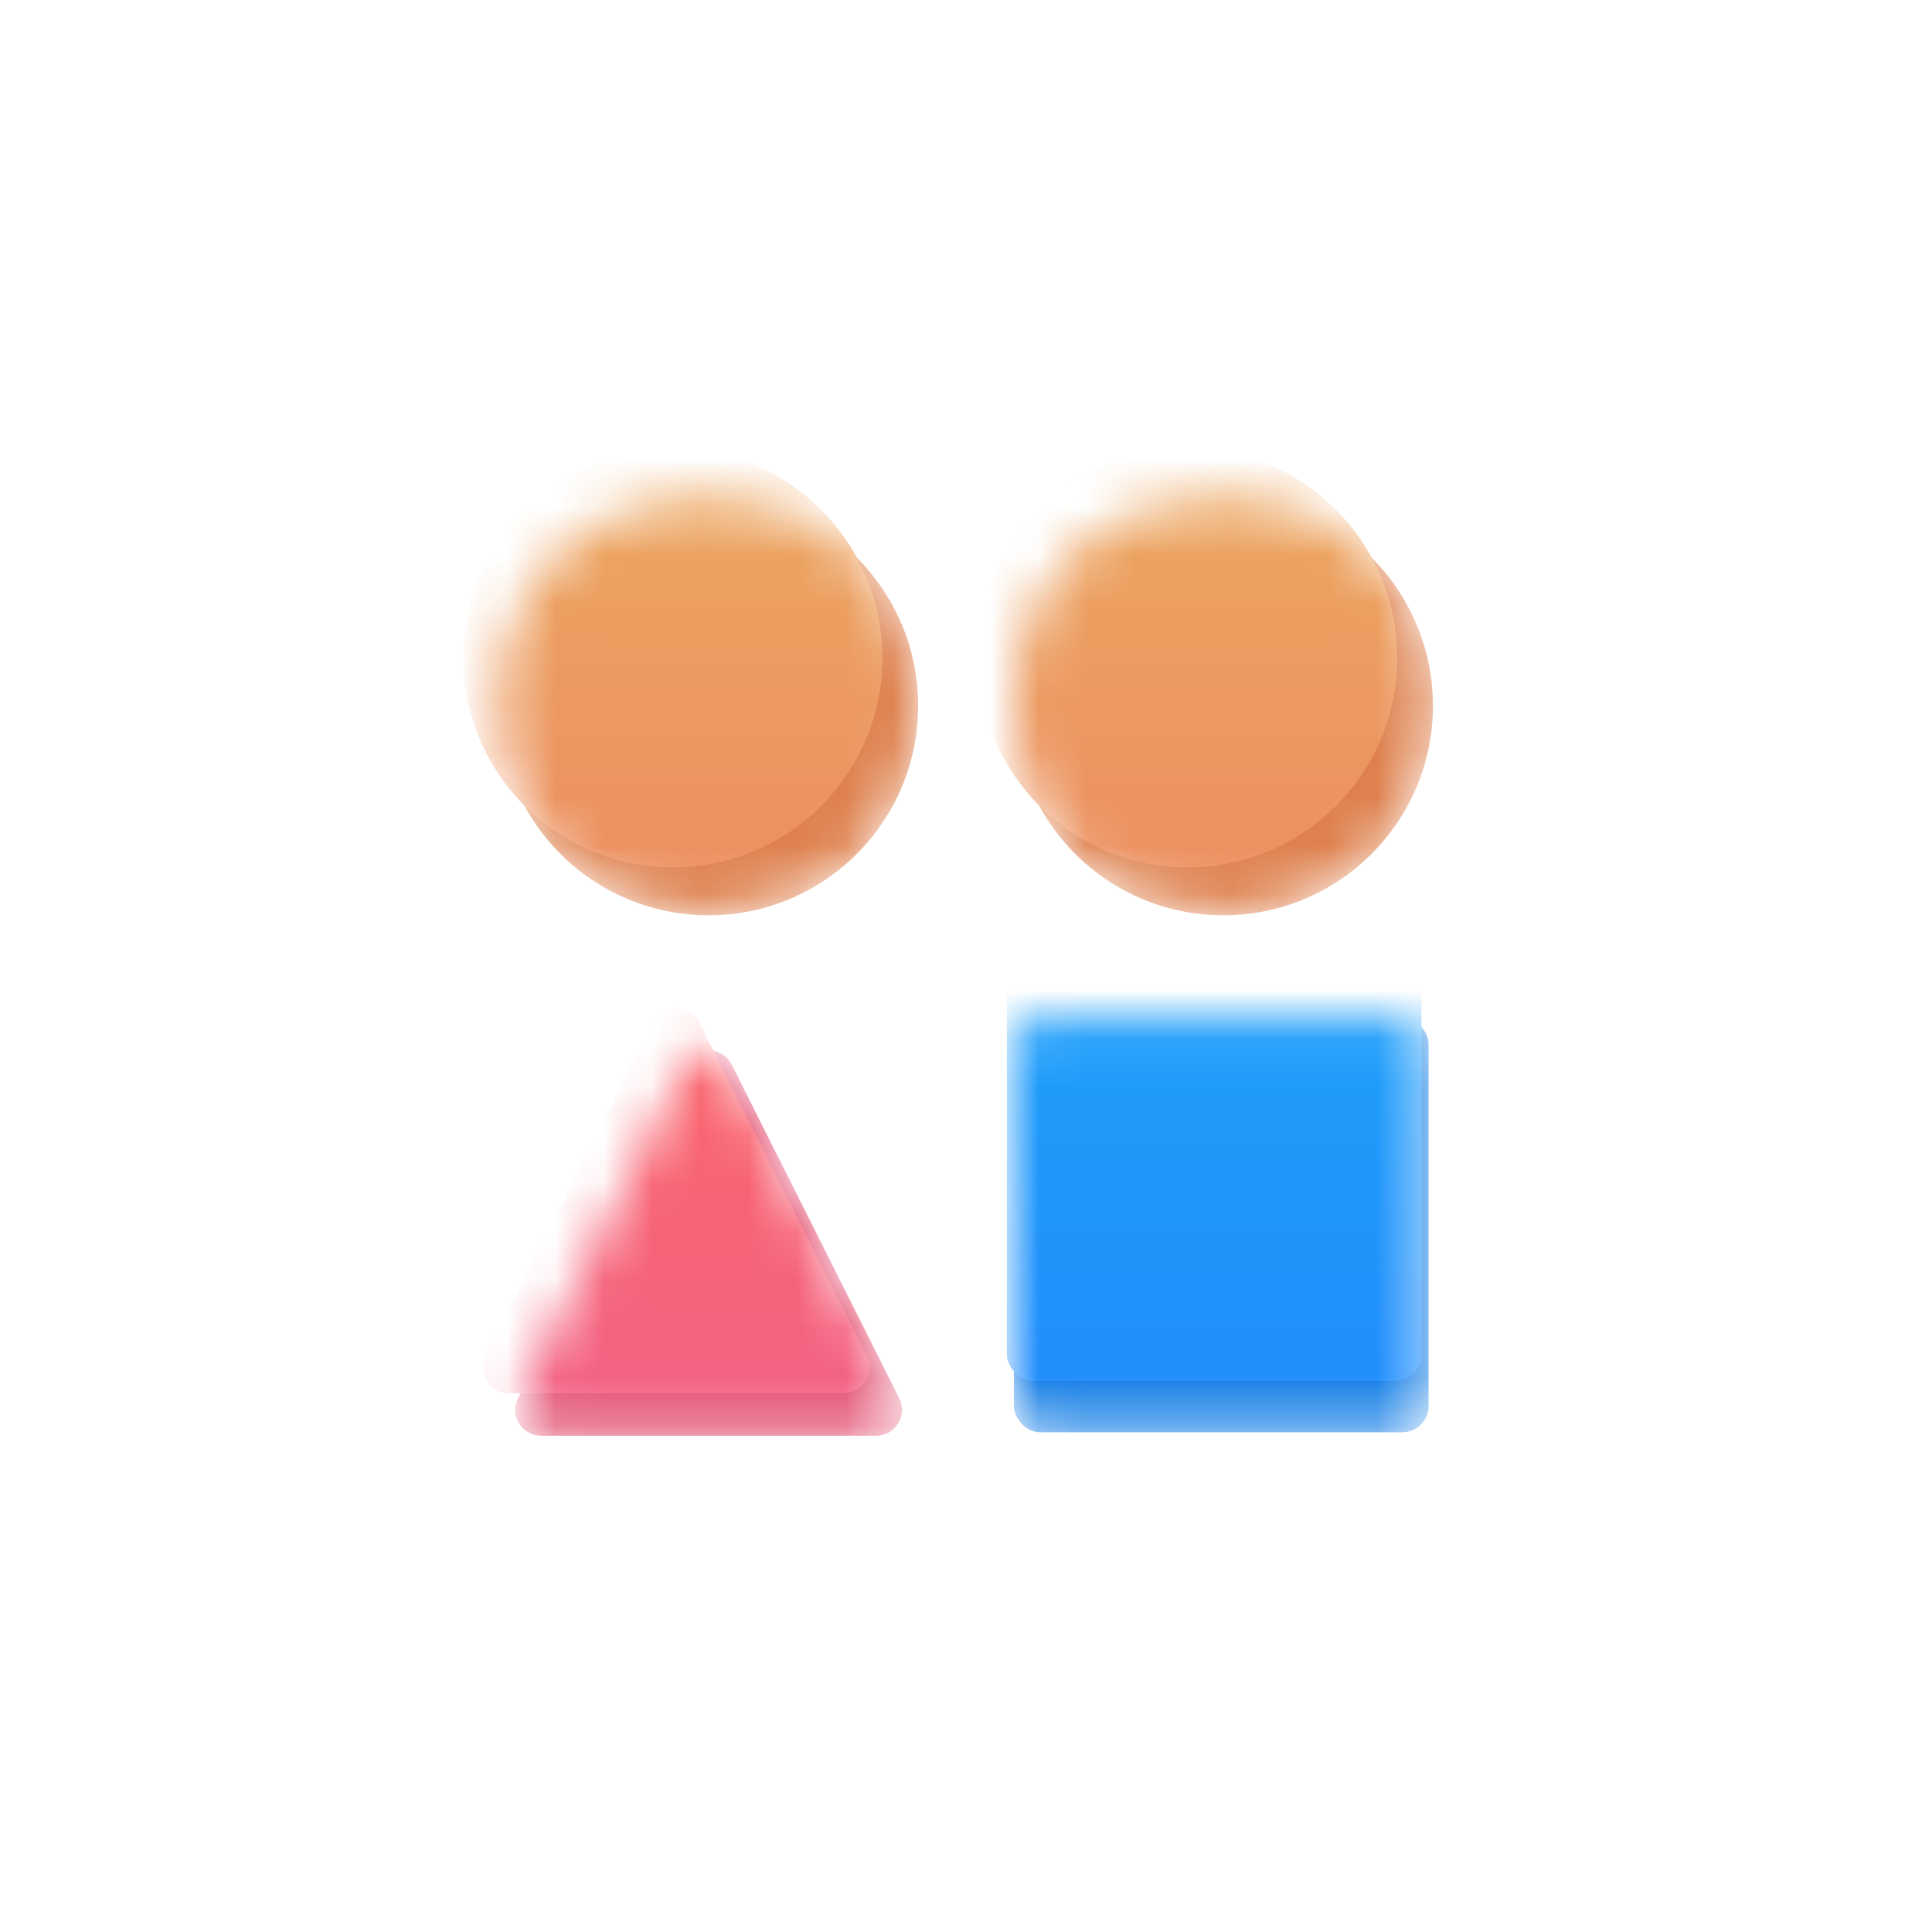
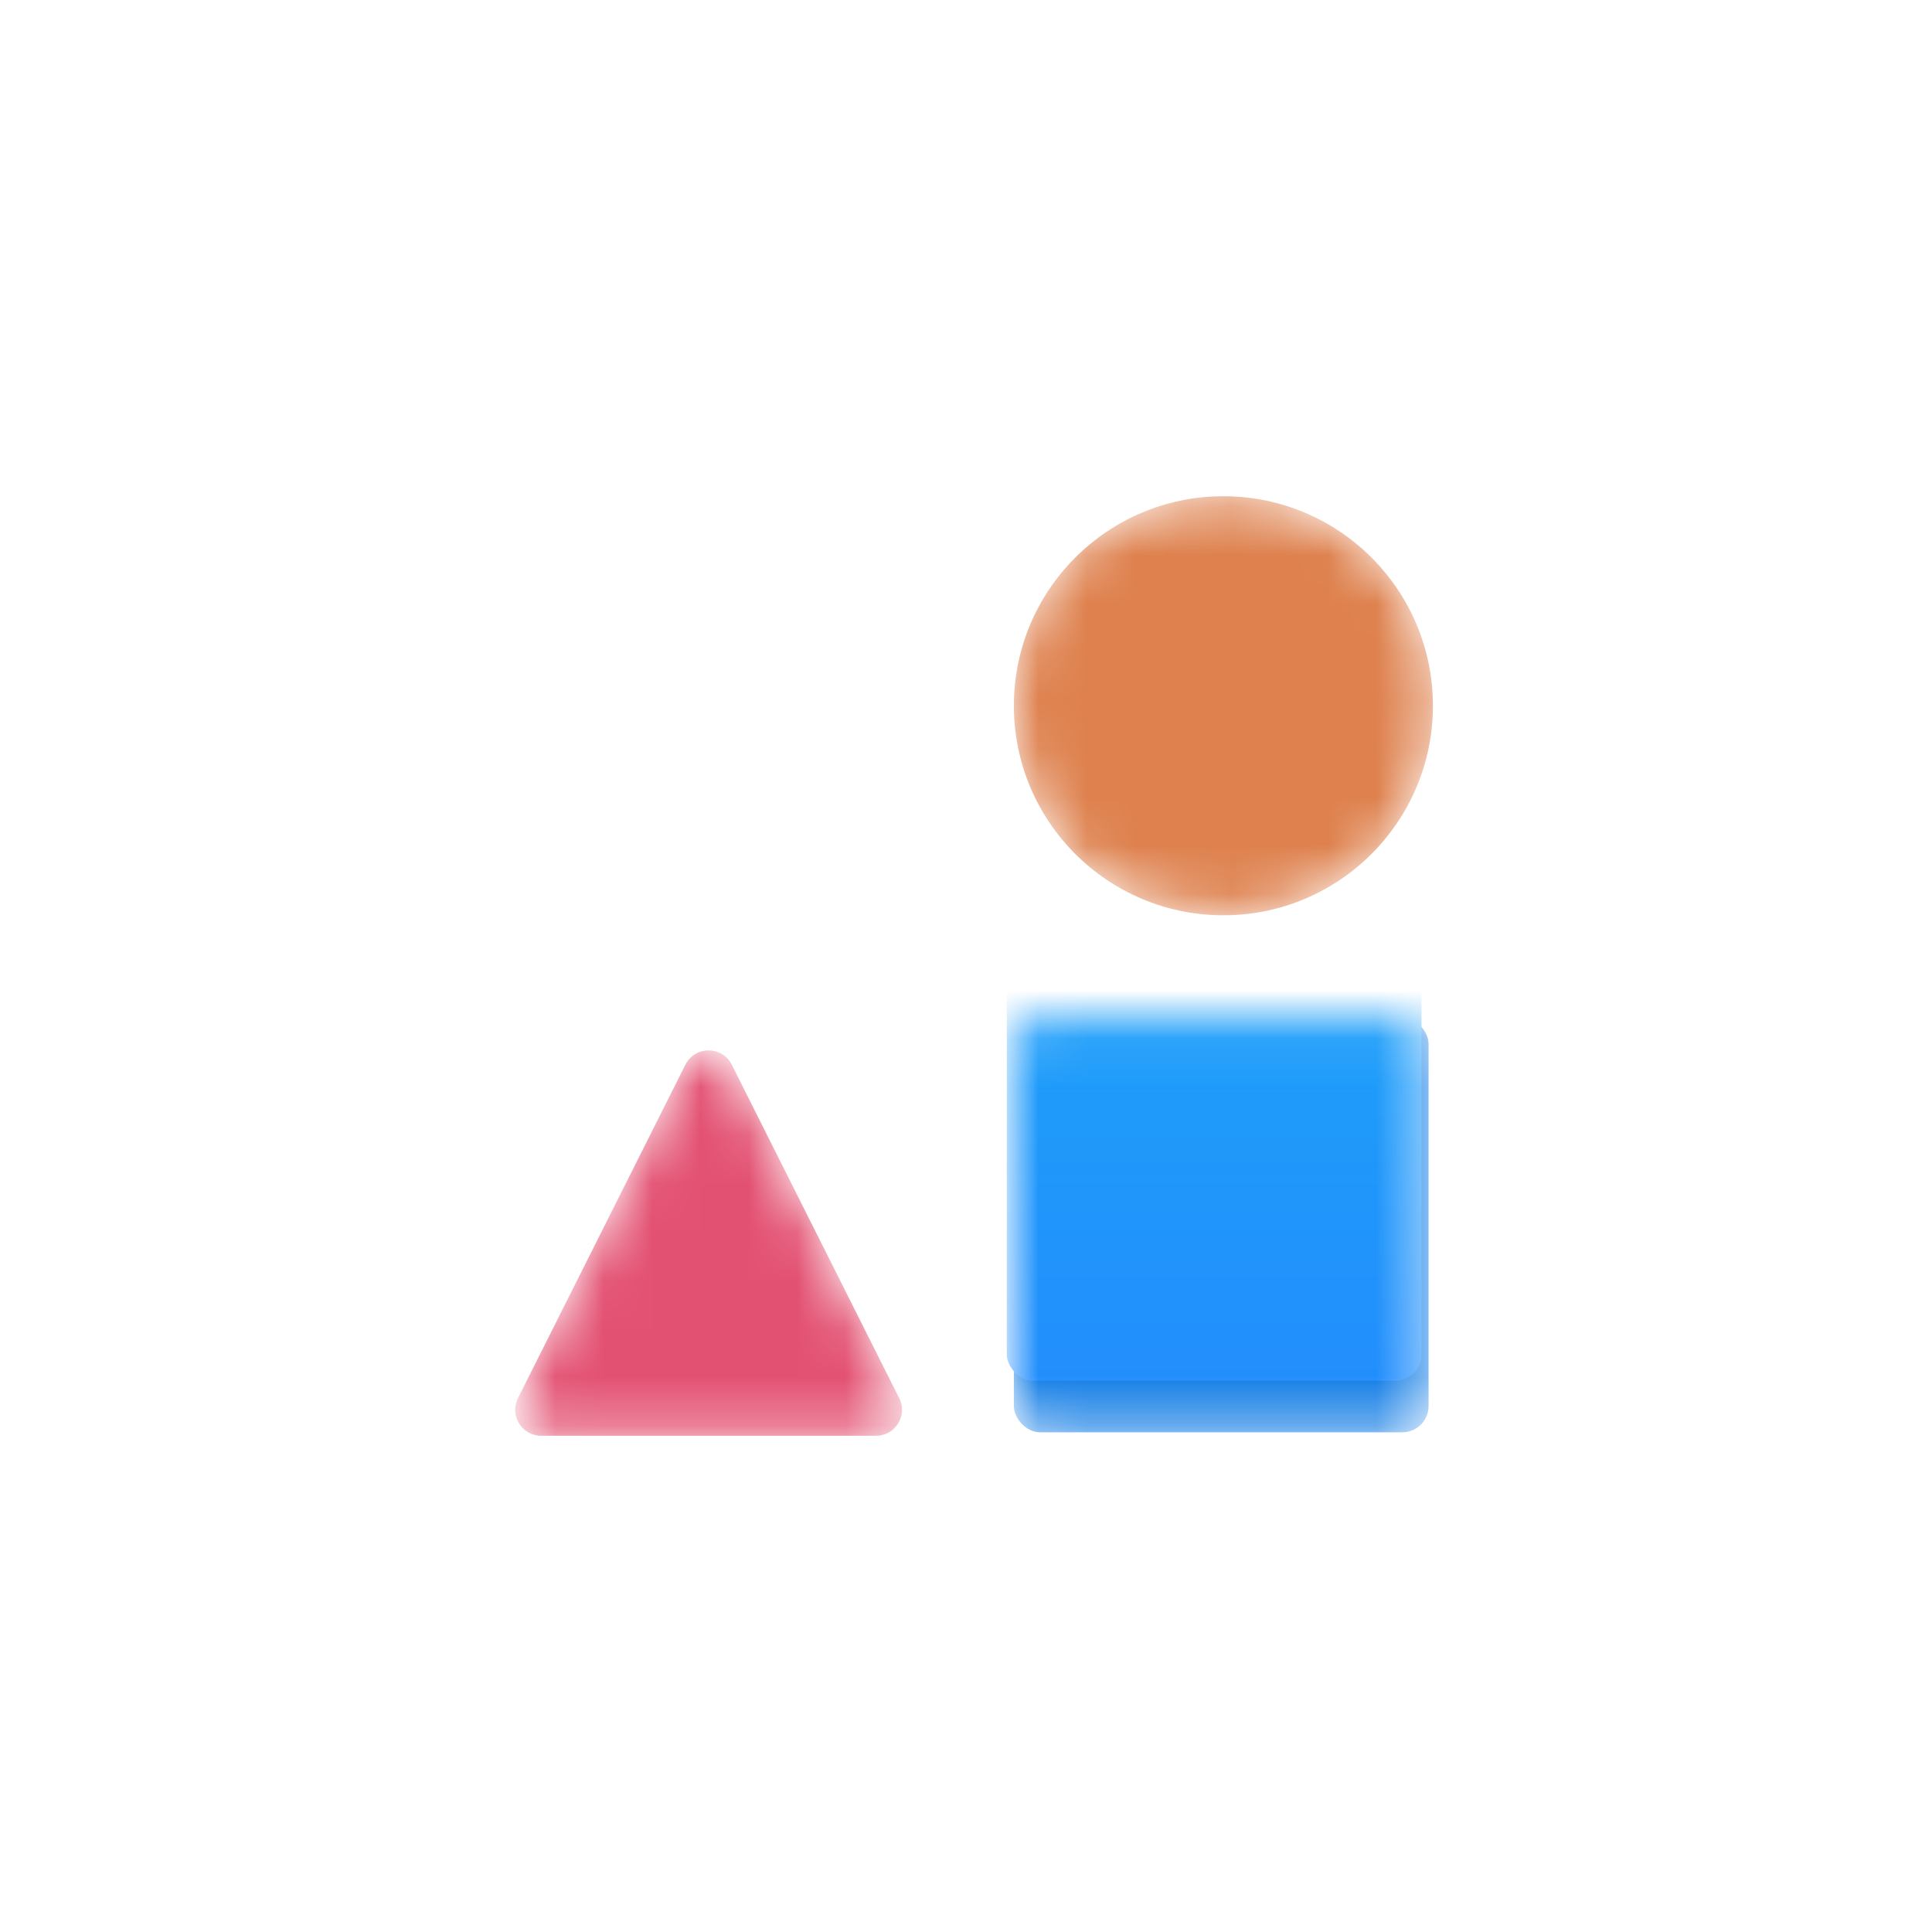
<svg xmlns="http://www.w3.org/2000/svg" width="40" height="40" viewBox="0 0 40 40" fill="none">
  <mask id="mask0_101_755" style="mask-type:alpha" maskUnits="userSpaceOnUse" x="20" y="21" width="10" height="9">
    <rect x="20.991" y="21.068" width="8.586" height="8.586" rx="0.543" fill="#1467B6" />
  </mask>
  <g mask="url(#mask0_101_755)">
    <rect x="20.991" y="21.068" width="8.586" height="8.586" rx="0.543" fill="#167FE6" />
    <rect x="20.845" y="20" width="8.586" height="8.586" rx="0.543" fill="url(#paint0_linear_101_755)" />
  </g>
  <mask id="mask1_101_755" style="mask-type:alpha" maskUnits="userSpaceOnUse" x="10" y="21" width="9" height="9">
    <path d="M14.19 22.044C14.389 21.648 14.953 21.648 15.151 22.044L18.617 28.947C18.797 29.304 18.537 29.726 18.137 29.726H11.204C10.804 29.726 10.544 29.304 10.724 28.947L14.19 22.044Z" fill="url(#paint1_linear_101_755)" />
  </mask>
  <g mask="url(#mask1_101_755)">
    <path d="M14.19 22.044C14.389 21.648 14.953 21.648 15.151 22.044L18.617 28.947C18.797 29.304 18.537 29.726 18.137 29.726H11.204C10.804 29.726 10.544 29.304 10.724 28.947L14.19 22.044Z" fill="#E35172" />
-     <path d="M13.515 21.163C13.714 20.768 14.278 20.768 14.476 21.163L17.943 28.067C18.122 28.424 17.862 28.846 17.462 28.846H10.529C10.129 28.846 9.869 28.424 10.049 28.067L13.515 21.163Z" fill="url(#paint2_linear_101_755)" />
  </g>
  <mask id="mask2_101_755" style="mask-type:alpha" maskUnits="userSpaceOnUse" x="20" y="10" width="10" height="9">
    <circle cx="25.329" cy="14.612" r="4.338" fill="url(#paint3_linear_101_755)" />
  </mask>
  <g mask="url(#mask2_101_755)">
    <circle cx="25.329" cy="14.612" r="4.338" fill="#DE814E" />
-     <circle cx="24.59" cy="13.62" r="4.338" fill="url(#paint4_linear_101_755)" />
  </g>
  <mask id="mask3_101_755" style="mask-type:alpha" maskUnits="userSpaceOnUse" x="10" y="10" width="10" height="9">
-     <circle cx="14.671" cy="14.612" r="4.338" fill="url(#paint5_linear_101_755)" />
-   </mask>
+     </mask>
  <g mask="url(#mask3_101_755)">
-     <circle cx="14.671" cy="14.612" r="4.338" fill="#DE814E" />
    <circle cx="13.931" cy="13.62" r="4.338" fill="url(#paint6_linear_101_755)" />
  </g>
  <defs>
    <linearGradient id="paint0_linear_101_755" x1="25.138" y1="20" x2="25.138" y2="28.586" gradientUnits="userSpaceOnUse">
      <stop stop-color="#1DA0F9" />
      <stop offset="1" stop-color="#228EFC" />
    </linearGradient>
    <linearGradient id="paint1_linear_101_755" x1="14.826" y1="21.087" x2="14.826" y2="29.726" gradientUnits="userSpaceOnUse">
      <stop stop-color="#FC6566" />
      <stop offset="1" stop-color="#F36283" />
    </linearGradient>
    <linearGradient id="paint2_linear_101_755" x1="14.152" y1="20.207" x2="14.152" y2="28.846" gradientUnits="userSpaceOnUse">
      <stop stop-color="#FC6566" />
      <stop offset="1" stop-color="#F36283" />
    </linearGradient>
    <linearGradient id="paint3_linear_101_755" x1="25.329" y1="10.274" x2="25.329" y2="18.95" gradientUnits="userSpaceOnUse">
      <stop stop-color="#ECA860" />
      <stop offset="1" stop-color="#EC9060" />
    </linearGradient>
    <linearGradient id="paint4_linear_101_755" x1="24.59" y1="9.282" x2="24.59" y2="17.958" gradientUnits="userSpaceOnUse">
      <stop stop-color="#ECA860" />
      <stop offset="1" stop-color="#EC9060" />
    </linearGradient>
    <linearGradient id="paint5_linear_101_755" x1="14.671" y1="10.274" x2="14.671" y2="18.95" gradientUnits="userSpaceOnUse">
      <stop stop-color="#ECA860" />
      <stop offset="1" stop-color="#EC9060" />
    </linearGradient>
    <linearGradient id="paint6_linear_101_755" x1="13.931" y1="9.282" x2="13.931" y2="17.958" gradientUnits="userSpaceOnUse">
      <stop stop-color="#ECA860" />
      <stop offset="1" stop-color="#EC9060" />
    </linearGradient>
  </defs>
</svg>